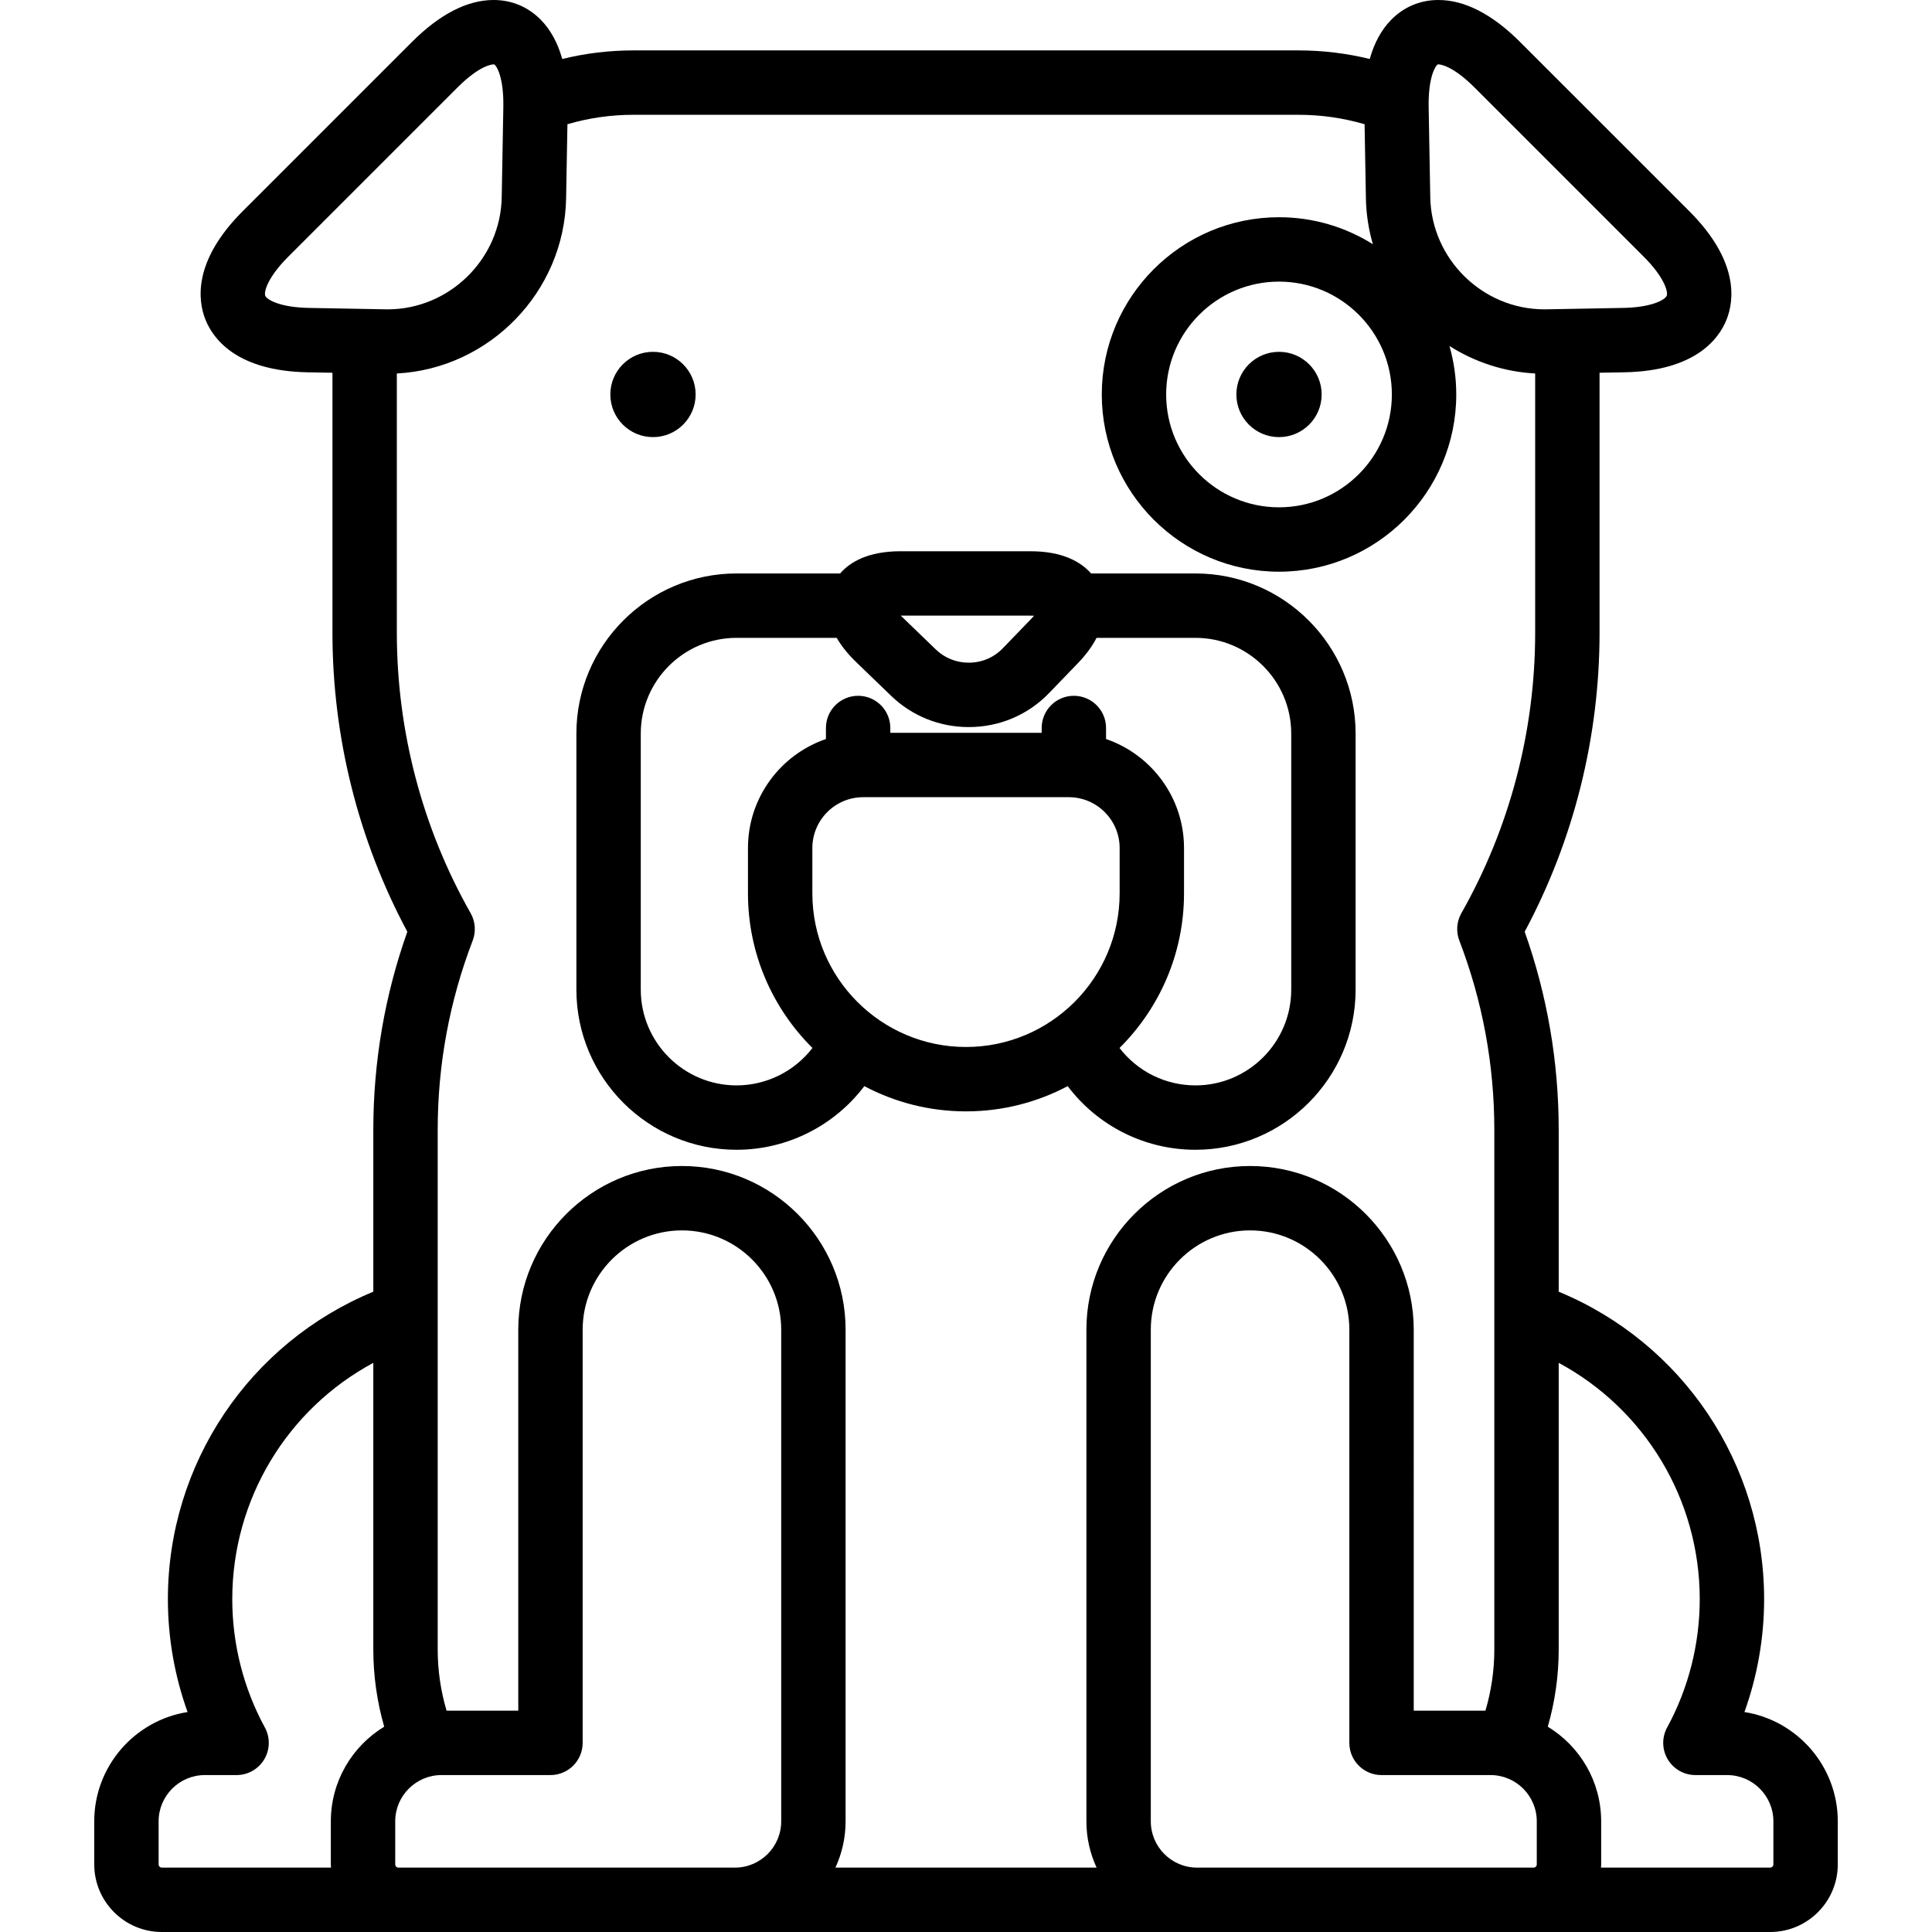
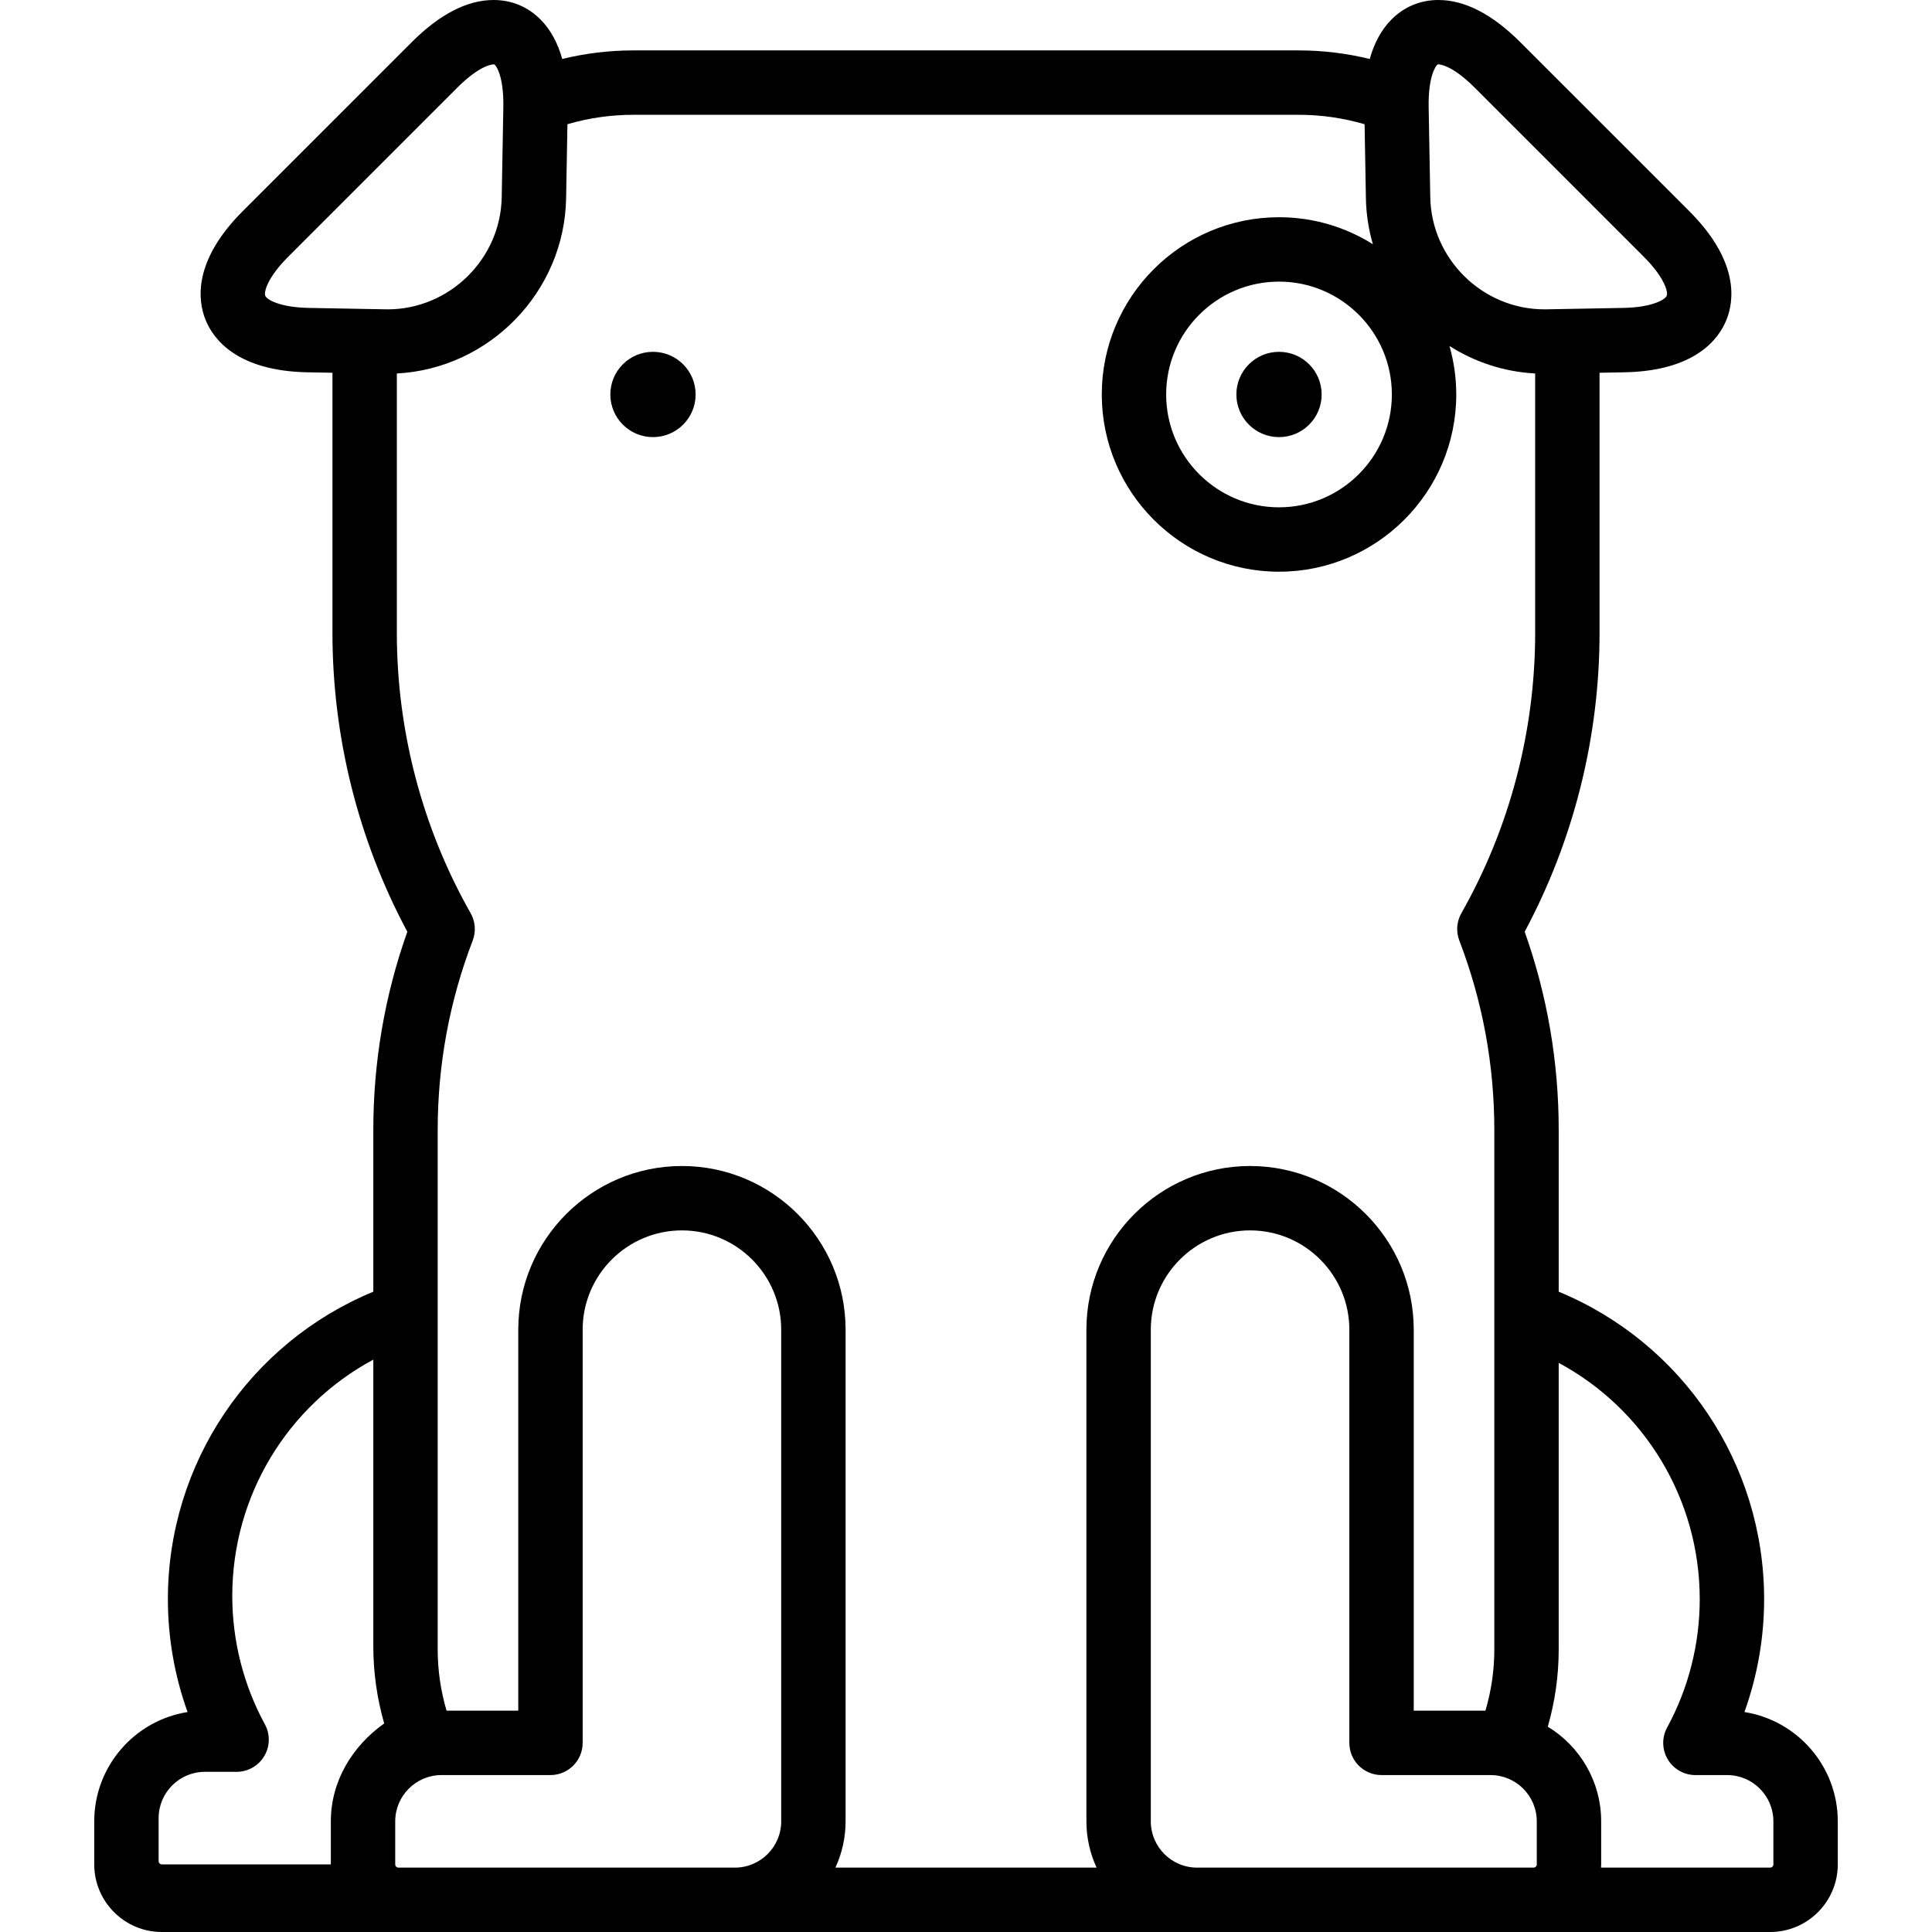
<svg xmlns="http://www.w3.org/2000/svg" version="1.1" id="Layer_1" x="0px" y="0px" viewBox="0 0 511.999 511.999" style="enable-background:new 0 0 511.999 511.999;" xml:space="preserve">
  <g>
    <g>
      <g>
        <circle cx="338.951" cy="104.539" r="11.301" />
-         <path d="M359.25,262.253V194.42c0-23.406-19.041-42.448-42.447-42.448h-27.655c-2.633-2.983-7.416-5.886-16.061-5.886h-34.397     c-8.723,0-13.468,2.904-16.046,5.886h-27.448c-23.406,0-42.447,19.042-42.447,42.448v67.833     c0,23.407,19.041,42.449,42.447,42.449c13.478,0,25.945-6.402,33.86-16.865c8.05,4.262,17.218,6.689,26.944,6.689     c9.726,0,18.893-2.426,26.945-6.69c7.901,10.471,20.324,16.866,33.86,16.866C340.209,304.702,359.25,285.66,359.25,262.253z      M273.086,163.15v-0.001c0.347,0,0.664,0.009,0.957,0.024c-0.192,0.22-0.407,0.455-0.648,0.705l-7.642,7.925     c-2.371,2.458-5.58,3.814-9.035,3.814c-3.283,0-6.376-1.242-8.712-3.498l-9.293-8.969H273.086z M255.999,277.463     c-22.452,0-40.717-18.264-40.717-40.712v-12.011c0-7.432,6.046-13.477,13.479-13.477h54.474c7.433,0,13.48,6.045,13.48,13.477     v12.011C296.714,259.199,278.449,277.463,255.999,277.463z M296.686,277.727c10.547-10.473,17.09-24.973,17.09-40.976v-12.011     c0-13.382-8.656-24.772-20.66-28.89v-2.925c0-4.713-3.819-8.531-8.531-8.531c-4.713,0-8.532,3.819-8.532,8.531v1.275h-40.109     v-1.275c0-4.713-3.819-8.531-8.532-8.531s-8.531,3.819-8.531,8.531v2.923c-12.006,4.117-20.662,15.509-20.662,28.891v12.011     c0,16.002,6.543,30.502,17.09,40.975c-4.741,6.153-12.131,9.914-20.115,9.914c-13.997,0-25.384-11.389-25.384-25.386v-67.833     c0-13.998,11.388-25.385,25.384-25.385h26.546c1.152,2.009,2.794,4.146,5.103,6.375l9.31,8.987     c5.533,5.342,12.835,8.285,20.563,8.285c8.132,0,15.705-3.209,21.32-9.033l7.637-7.922c2.272-2.354,3.847-4.595,4.927-6.69     h26.204c13.997,0,25.384,11.388,25.384,25.385v67.833c0,13.999-11.388,25.386-25.384,25.386     C308.783,287.639,301.419,283.886,296.686,277.727z" />
        <circle cx="173.048" cy="104.538" r="11.301" />
-         <path d="M462.294,453.706c3.432-9.547,5.216-19.691,5.216-29.902c0-35.934-21.637-67.929-54.438-81.491v-42.855     c0-18.037-3.033-35.695-9.017-52.545c12.992-24.25,19.841-51.553,19.841-79.225V98.782l6.517-0.118     c18.844-0.337,25.076-8.849,27.113-13.894c2.036-5.044,3.464-15.495-9.865-28.824L402.892,11.18     C395.474,3.762,388.173,0,381.193,0c-4.812,0-9.134,1.811-12.503,5.237c-2.613,2.66-4.508,6.142-5.691,10.395     c-6.146-1.505-12.456-2.274-18.863-2.274H167.861c-6.408,0-12.718,0.766-18.863,2.271c-1.183-4.252-3.078-7.732-5.69-10.391     C139.94,1.811,135.617,0,130.805,0c-6.98,0-14.281,3.762-21.696,11.179l-44.77,44.768c-13.327,13.328-11.9,23.78-9.864,28.824     c2.037,5.045,8.269,13.557,27.11,13.894l6.518,0.118v68.904c0,27.673,6.849,54.976,19.843,79.227     c-5.985,16.85-9.016,34.506-9.016,52.543v42.856c-32.803,13.559-54.44,45.556-54.44,81.491c0,10.213,1.783,20.356,5.216,29.902     c-13.997,2.209-24.733,14.358-24.733,28.967v11.408c0,9.88,8.038,17.918,17.918,17.918h426.219     c9.881,0,17.918-8.038,17.918-17.918v-11.408C487.027,468.064,476.29,455.915,462.294,453.706z M380.992,17.08     c0.015-0.005,0.082-0.017,0.201-0.017c0.354,0,3.624,0.173,9.633,6.182l44.768,44.767c5.541,5.54,6.508,9.378,6.107,10.369     s-3.761,3.082-11.598,3.221l-20.26,0.37l-0.559,0.006c-16.393,0-29.964-13.341-30.249-29.743l-0.427-23.81     C378.465,20.255,380.495,17.355,380.992,17.08z M368.857,104.539c0,16.49-13.416,29.906-29.906,29.906     c-16.491,0-29.907-13.416-29.907-29.906c0-16.491,13.416-29.908,29.907-29.908C355.44,74.631,368.857,88.049,368.857,104.539z      M81.892,81.602c-7.835-0.14-11.196-2.231-11.595-3.221c-0.4-0.991,0.567-4.829,6.106-10.369l44.77-44.768     c6.006-6.007,9.278-6.181,9.632-6.181c0.116,0,0.182,0.011,0.189,0.011c0.51,0.281,2.539,3.181,2.394,11.348l-0.427,23.818     c-0.286,16.399-13.856,29.74-30.249,29.74L81.892,81.602z M87.675,482.673v11.408c0,0.289,0.03,0.57,0.043,0.855H42.89     c-0.472,0-0.855-0.383-0.855-0.855v-11.408c0-6.762,5.501-12.263,12.261-12.263h8.402c3.011,0,5.799-1.588,7.336-4.176     c1.538-2.589,1.595-5.798,0.154-8.44c-5.649-10.358-8.635-22.111-8.635-33.991c0-26.527,14.618-50.391,37.377-62.633v75.911     c0,7,0.982,13.865,2.887,20.509C93.347,462.739,87.675,472.057,87.675,482.673z M207.026,482.673     c0,6.761-5.501,12.264-12.262,12.264h-89.172c-0.471,0-0.854-0.383-0.854-0.855v-11.408c0-6.762,5.501-12.263,12.261-12.263     h28.88c4.713,0,8.532-3.819,8.532-8.531V352.374c0-14.506,11.802-26.308,26.308-26.308s26.308,11.802,26.308,26.308V482.673z      M290.607,494.937h-69.214c1.727-3.733,2.697-7.888,2.697-12.264V352.374c0-23.914-19.456-43.371-43.371-43.371     c-23.914,0-43.371,19.455-43.371,43.371v100.973h-19.004c-1.555-5.26-2.35-10.706-2.35-16.264V299.457     c0-17.285,3.119-34.17,9.271-50.186c0.916-2.383,0.716-5.049-0.544-7.27c-12.794-22.548-19.555-48.246-19.555-74.315V98.976     c24.526-1.279,44.424-21.619,44.858-46.434l0.352-19.621c5.659-1.659,11.519-2.498,17.486-2.498h176.277     c5.966,0,11.827,0.843,17.487,2.501l0.351,19.613c0.073,4.215,0.719,8.297,1.843,12.183c-7.219-4.525-15.74-7.151-24.868-7.151     c-25.899,0-46.97,21.071-46.97,46.971c0,25.899,21.071,46.969,46.97,46.969c25.899,0,46.969-21.071,46.969-46.969     c0-4.455-0.637-8.761-1.801-12.849c6.66,4.229,14.419,6.85,22.713,7.284v68.711c0,26.068-6.761,51.765-19.553,74.312     c-1.259,2.219-1.458,4.887-0.544,7.27c6.153,16.019,9.272,32.904,9.272,50.189v137.625c0,5.561-0.8,11.006-2.356,16.264h-19     V352.374c0-23.914-19.456-43.371-43.371-43.371s-43.372,19.455-43.372,43.371v130.299     C287.91,487.049,288.88,491.204,290.607,494.937z M407.261,494.082c0,0.472-0.383,0.855-0.854,0.855h-89.173     c-6.76,0-12.261-5.502-12.261-12.264V352.374c0-14.506,11.802-26.308,26.308-26.308s26.308,11.802,26.308,26.308v109.505     c0,4.713,3.819,8.531,8.531,8.531h28.88c6.76,0,12.261,5.501,12.261,12.263V494.082z M469.109,494.937h-44.828     c0.014-0.286,0.043-0.566,0.043-0.855v-11.408c0-10.617-5.672-19.934-14.144-25.083c1.906-6.641,2.891-13.504,2.891-20.508     v-75.91c22.758,12.242,37.375,36.104,37.375,62.632c0,11.878-2.986,23.632-8.635,33.991c-1.442,2.642-1.384,5.851,0.154,8.44     c1.538,2.588,4.326,4.176,7.336,4.176h8.402c6.76,0,12.261,5.501,12.261,12.263v11.407h0.001     C469.964,494.554,469.581,494.937,469.109,494.937z" />
+         <path d="M462.294,453.706c3.432-9.547,5.216-19.691,5.216-29.902c0-35.934-21.637-67.929-54.438-81.491v-42.855     c0-18.037-3.033-35.695-9.017-52.545c12.992-24.25,19.841-51.553,19.841-79.225V98.782l6.517-0.118     c18.844-0.337,25.076-8.849,27.113-13.894c2.036-5.044,3.464-15.495-9.865-28.824L402.892,11.18     C395.474,3.762,388.173,0,381.193,0c-4.812,0-9.134,1.811-12.503,5.237c-2.613,2.66-4.508,6.142-5.691,10.395     c-6.146-1.505-12.456-2.274-18.863-2.274H167.861c-6.408,0-12.718,0.766-18.863,2.271c-1.183-4.252-3.078-7.732-5.69-10.391     C139.94,1.811,135.617,0,130.805,0c-6.98,0-14.281,3.762-21.696,11.179l-44.77,44.768c-13.327,13.328-11.9,23.78-9.864,28.824     c2.037,5.045,8.269,13.557,27.11,13.894l6.518,0.118v68.904c0,27.673,6.849,54.976,19.843,79.227     c-5.985,16.85-9.016,34.506-9.016,52.543v42.856c-32.803,13.559-54.44,45.556-54.44,81.491c0,10.213,1.783,20.356,5.216,29.902     c-13.997,2.209-24.733,14.358-24.733,28.967v11.408c0,9.88,8.038,17.918,17.918,17.918h426.219     c9.881,0,17.918-8.038,17.918-17.918v-11.408C487.027,468.064,476.29,455.915,462.294,453.706z M380.992,17.08     c0.015-0.005,0.082-0.017,0.201-0.017c0.354,0,3.624,0.173,9.633,6.182l44.768,44.767c5.541,5.54,6.508,9.378,6.107,10.369     s-3.761,3.082-11.598,3.221l-20.26,0.37l-0.559,0.006c-16.393,0-29.964-13.341-30.249-29.743l-0.427-23.81     C378.465,20.255,380.495,17.355,380.992,17.08z M368.857,104.539c0,16.49-13.416,29.906-29.906,29.906     c-16.491,0-29.907-13.416-29.907-29.906c0-16.491,13.416-29.908,29.907-29.908C355.44,74.631,368.857,88.049,368.857,104.539z      M81.892,81.602c-7.835-0.14-11.196-2.231-11.595-3.221c-0.4-0.991,0.567-4.829,6.106-10.369l44.77-44.768     c6.006-6.007,9.278-6.181,9.632-6.181c0.116,0,0.182,0.011,0.189,0.011c0.51,0.281,2.539,3.181,2.394,11.348l-0.427,23.818     c-0.286,16.399-13.856,29.74-30.249,29.74L81.892,81.602z M87.675,482.673v11.408H42.89     c-0.472,0-0.855-0.383-0.855-0.855v-11.408c0-6.762,5.501-12.263,12.261-12.263h8.402c3.011,0,5.799-1.588,7.336-4.176     c1.538-2.589,1.595-5.798,0.154-8.44c-5.649-10.358-8.635-22.111-8.635-33.991c0-26.527,14.618-50.391,37.377-62.633v75.911     c0,7,0.982,13.865,2.887,20.509C93.347,462.739,87.675,472.057,87.675,482.673z M207.026,482.673     c0,6.761-5.501,12.264-12.262,12.264h-89.172c-0.471,0-0.854-0.383-0.854-0.855v-11.408c0-6.762,5.501-12.263,12.261-12.263     h28.88c4.713,0,8.532-3.819,8.532-8.531V352.374c0-14.506,11.802-26.308,26.308-26.308s26.308,11.802,26.308,26.308V482.673z      M290.607,494.937h-69.214c1.727-3.733,2.697-7.888,2.697-12.264V352.374c0-23.914-19.456-43.371-43.371-43.371     c-23.914,0-43.371,19.455-43.371,43.371v100.973h-19.004c-1.555-5.26-2.35-10.706-2.35-16.264V299.457     c0-17.285,3.119-34.17,9.271-50.186c0.916-2.383,0.716-5.049-0.544-7.27c-12.794-22.548-19.555-48.246-19.555-74.315V98.976     c24.526-1.279,44.424-21.619,44.858-46.434l0.352-19.621c5.659-1.659,11.519-2.498,17.486-2.498h176.277     c5.966,0,11.827,0.843,17.487,2.501l0.351,19.613c0.073,4.215,0.719,8.297,1.843,12.183c-7.219-4.525-15.74-7.151-24.868-7.151     c-25.899,0-46.97,21.071-46.97,46.971c0,25.899,21.071,46.969,46.97,46.969c25.899,0,46.969-21.071,46.969-46.969     c0-4.455-0.637-8.761-1.801-12.849c6.66,4.229,14.419,6.85,22.713,7.284v68.711c0,26.068-6.761,51.765-19.553,74.312     c-1.259,2.219-1.458,4.887-0.544,7.27c6.153,16.019,9.272,32.904,9.272,50.189v137.625c0,5.561-0.8,11.006-2.356,16.264h-19     V352.374c0-23.914-19.456-43.371-43.371-43.371s-43.372,19.455-43.372,43.371v130.299     C287.91,487.049,288.88,491.204,290.607,494.937z M407.261,494.082c0,0.472-0.383,0.855-0.854,0.855h-89.173     c-6.76,0-12.261-5.502-12.261-12.264V352.374c0-14.506,11.802-26.308,26.308-26.308s26.308,11.802,26.308,26.308v109.505     c0,4.713,3.819,8.531,8.531,8.531h28.88c6.76,0,12.261,5.501,12.261,12.263V494.082z M469.109,494.937h-44.828     c0.014-0.286,0.043-0.566,0.043-0.855v-11.408c0-10.617-5.672-19.934-14.144-25.083c1.906-6.641,2.891-13.504,2.891-20.508     v-75.91c22.758,12.242,37.375,36.104,37.375,62.632c0,11.878-2.986,23.632-8.635,33.991c-1.442,2.642-1.384,5.851,0.154,8.44     c1.538,2.588,4.326,4.176,7.336,4.176h8.402c6.76,0,12.261,5.501,12.261,12.263v11.407h0.001     C469.964,494.554,469.581,494.937,469.109,494.937z" />
      </g>
    </g>
  </g>
  <g>
</g>
  <g>
</g>
  <g>
</g>
  <g>
</g>
  <g>
</g>
  <g>
</g>
  <g>
</g>
  <g>
</g>
  <g>
</g>
  <g>
</g>
  <g>
</g>
  <g>
</g>
  <g>
</g>
  <g>
</g>
  <g>
</g>
</svg>